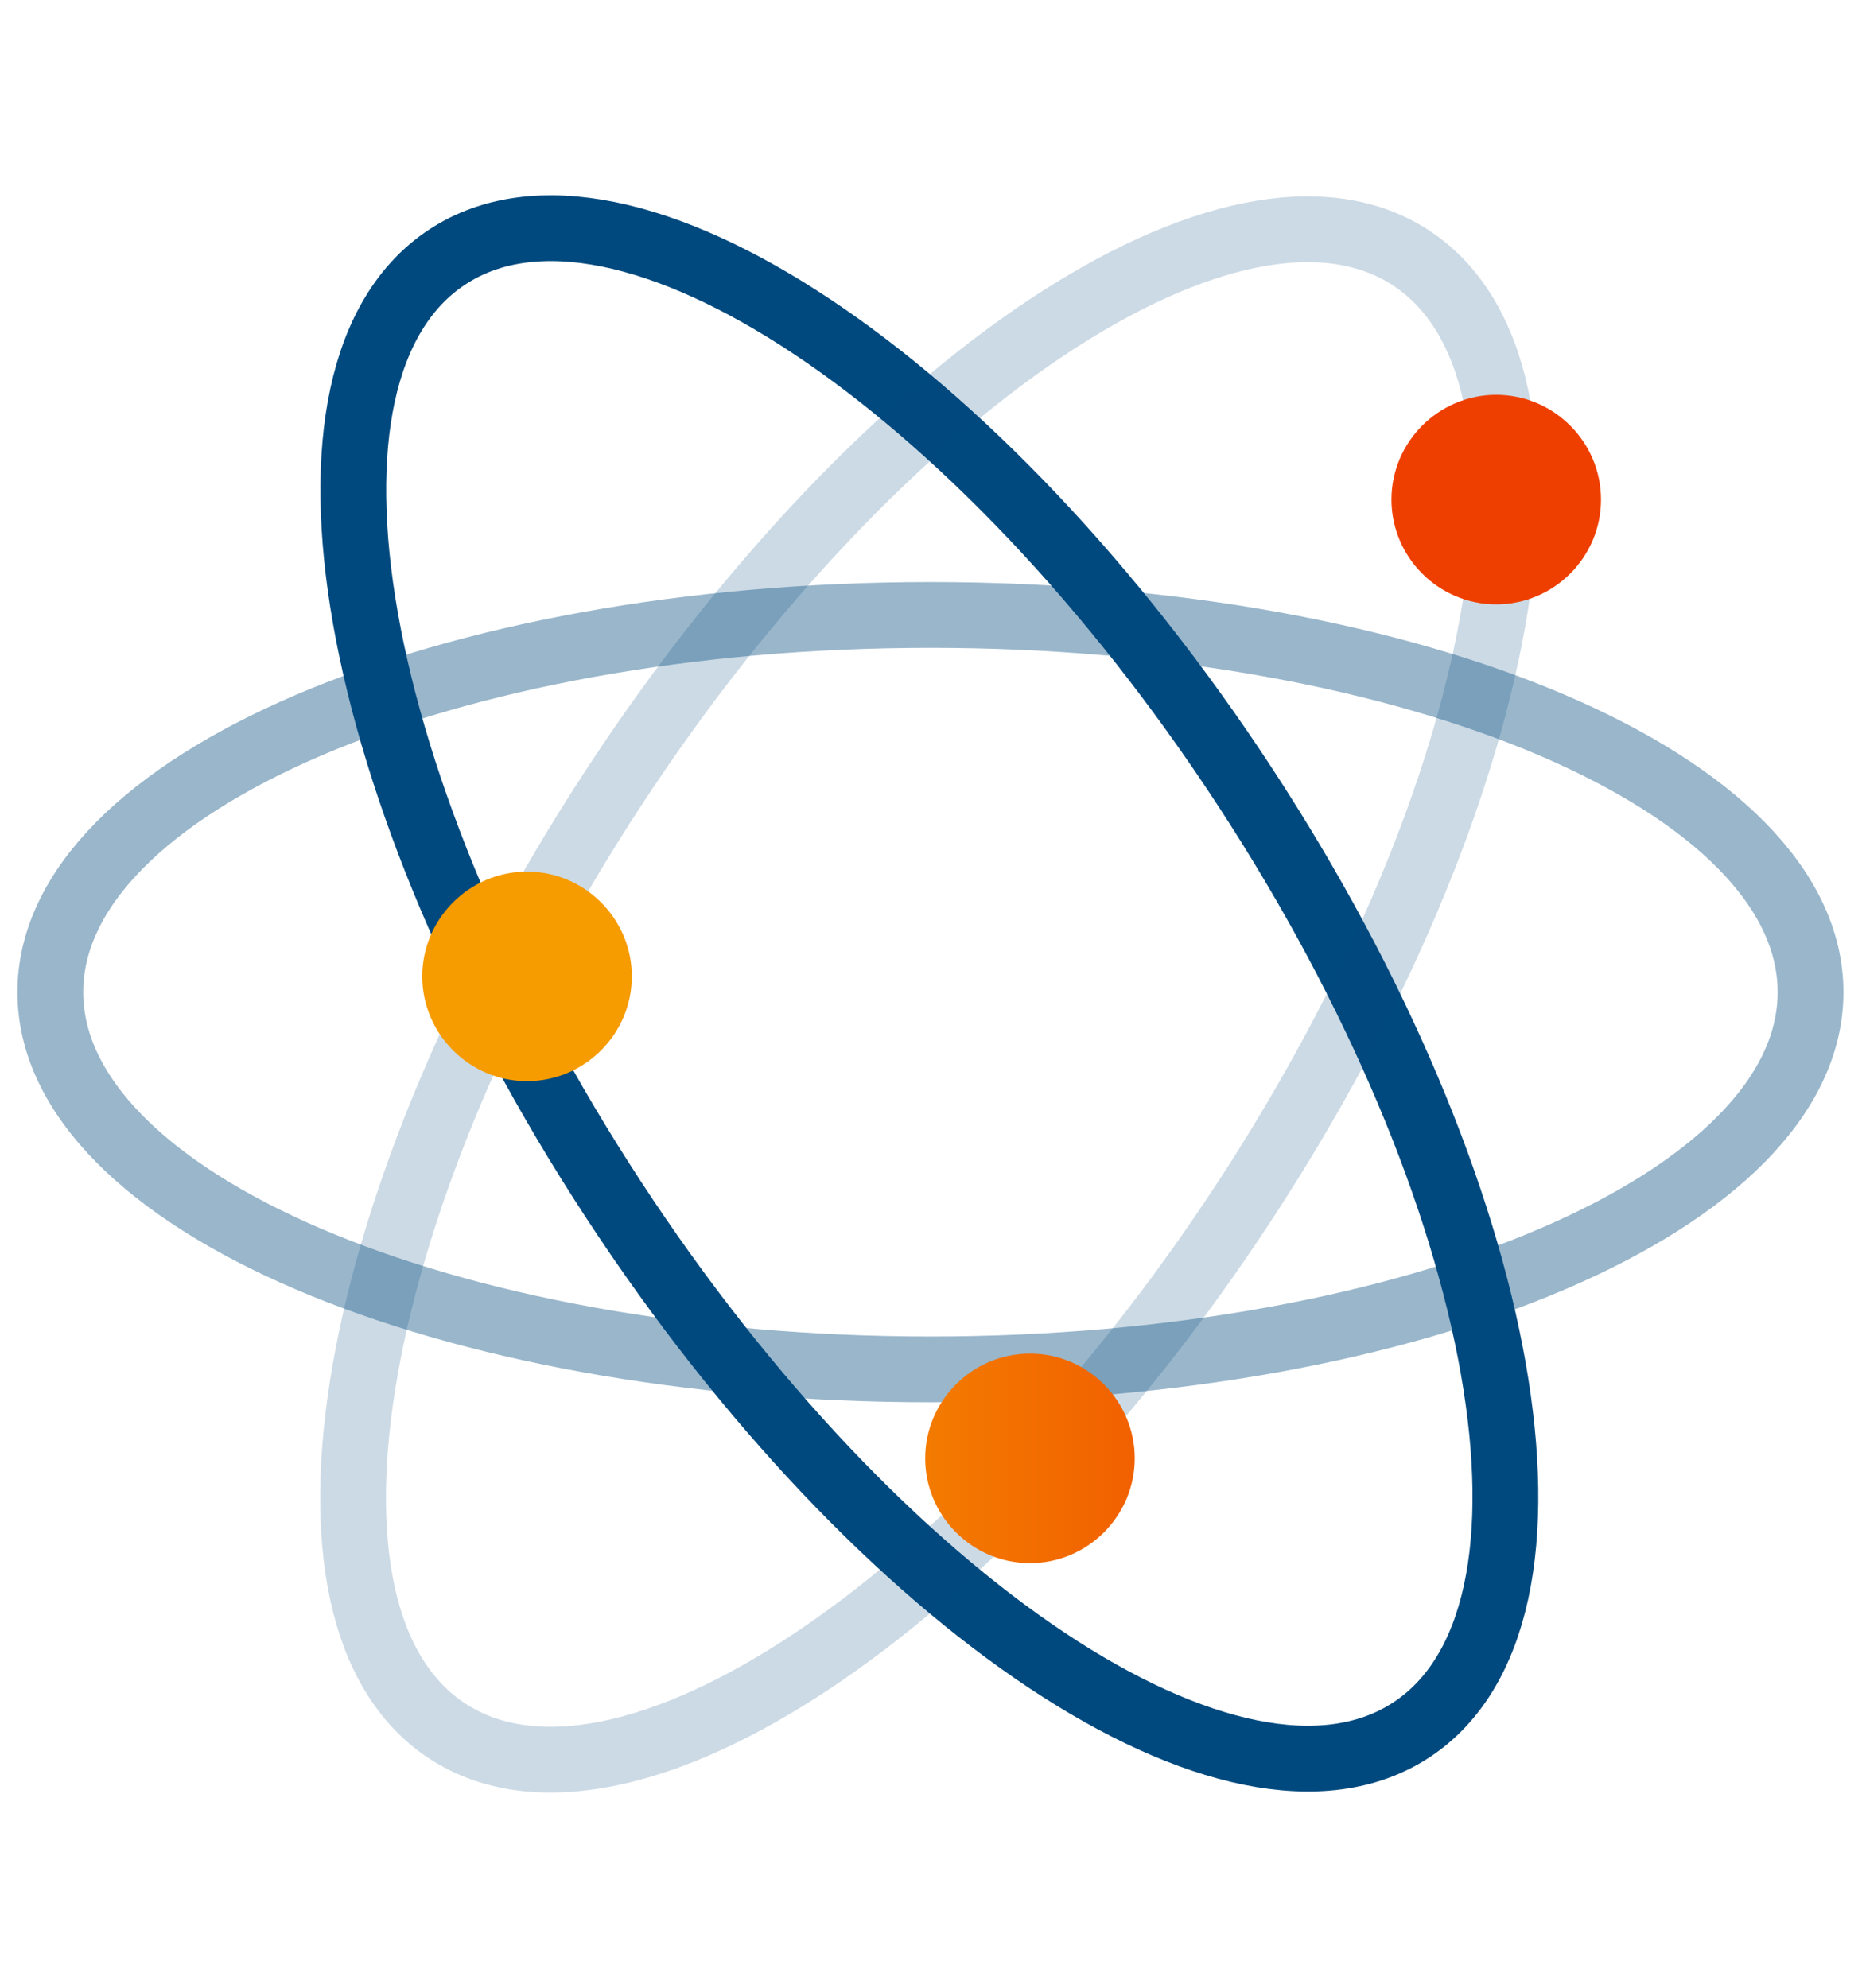
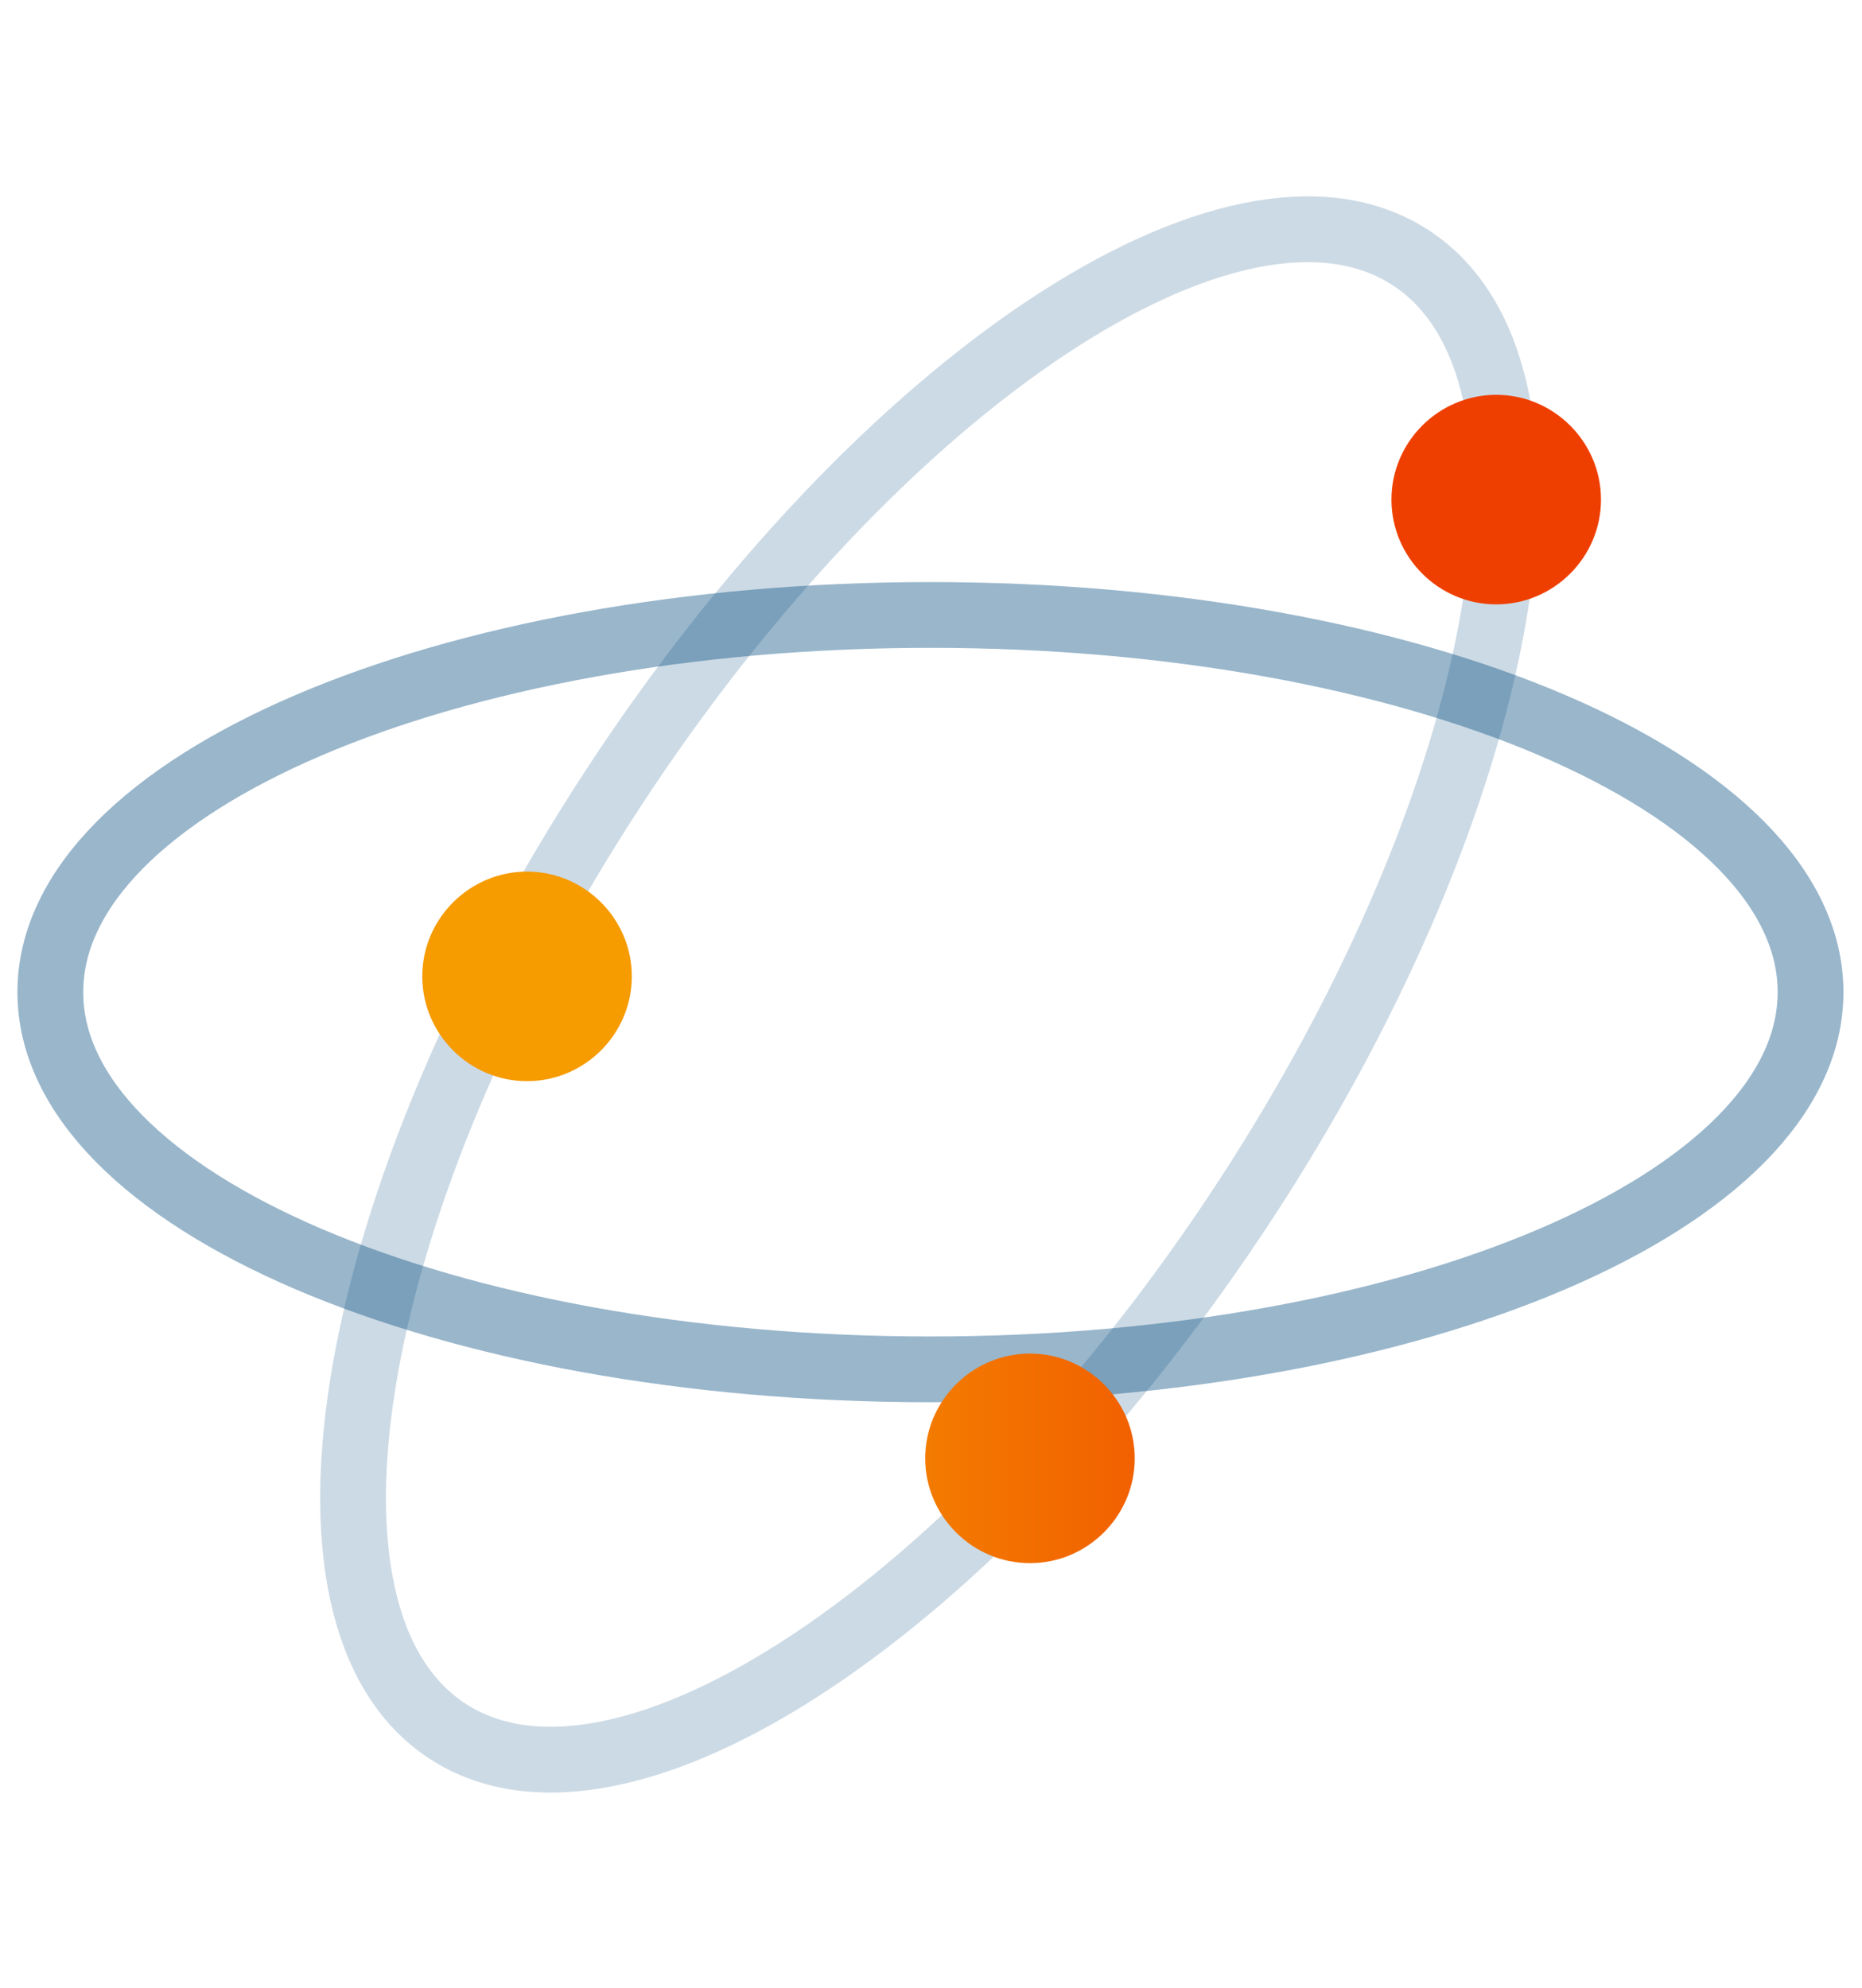
<svg xmlns="http://www.w3.org/2000/svg" width="74" height="79" viewBox="0 0 74 79" fill="none">
  <path opacity="0.4" d="M36.978 54.418C56.295 54.418 71.955 47.707 71.955 39.428C71.955 31.149 56.295 24.438 36.978 24.438C17.66 24.438 2 31.149 2 39.428C2 47.707 17.66 54.418 36.978 54.418Z" stroke="#00497E" stroke-width="2.614" stroke-miterlimit="10" />
-   <path d="M56.081 68.751C63.01 64.219 60.055 47.439 49.48 31.272C38.906 15.105 24.717 5.673 17.788 10.205C10.859 14.737 13.815 31.517 24.389 47.684C34.964 63.851 49.153 73.283 56.081 68.751Z" stroke="#00497E" stroke-width="2.614" stroke-miterlimit="10" />
  <path opacity="0.2" d="M49.471 47.726C60.045 31.559 63.001 14.779 56.072 10.247C49.143 5.715 34.954 15.147 24.38 31.314C13.805 47.481 10.85 64.261 17.778 68.793C24.707 73.325 38.896 63.893 49.471 47.726Z" stroke="#00497E" stroke-width="2.614" stroke-miterlimit="10" />
  <path d="M20.945 42.965C18.655 42.965 16.782 41.091 16.782 38.801C16.782 36.511 18.655 34.637 20.945 34.637C23.236 34.637 25.11 36.511 25.11 38.801C25.11 41.091 23.236 42.965 20.945 42.965ZM59.463 15.69C57.172 15.69 55.299 17.564 55.299 19.854C55.299 22.145 57.172 24.018 59.463 24.018C61.753 24.018 63.627 22.145 63.627 19.854C63.627 17.564 61.753 15.69 59.463 15.69ZM40.933 53.791C38.643 53.791 36.769 55.665 36.769 57.955C36.769 60.245 38.643 62.119 40.933 62.119C43.223 62.119 45.097 60.245 45.097 57.955C45.097 55.665 43.223 53.791 40.933 53.791Z" fill="url(#paint0_linear)" />
  <defs>
    <linearGradient id="paint0_linear" x1="16.843" y1="38.88" x2="63.66" y2="38.88" gradientUnits="userSpaceOnUse">
      <stop offset="0.21" stop-color="#F69B00" />
      <stop offset="0.829" stop-color="#EF3F00" />
    </linearGradient>
  </defs>
</svg>